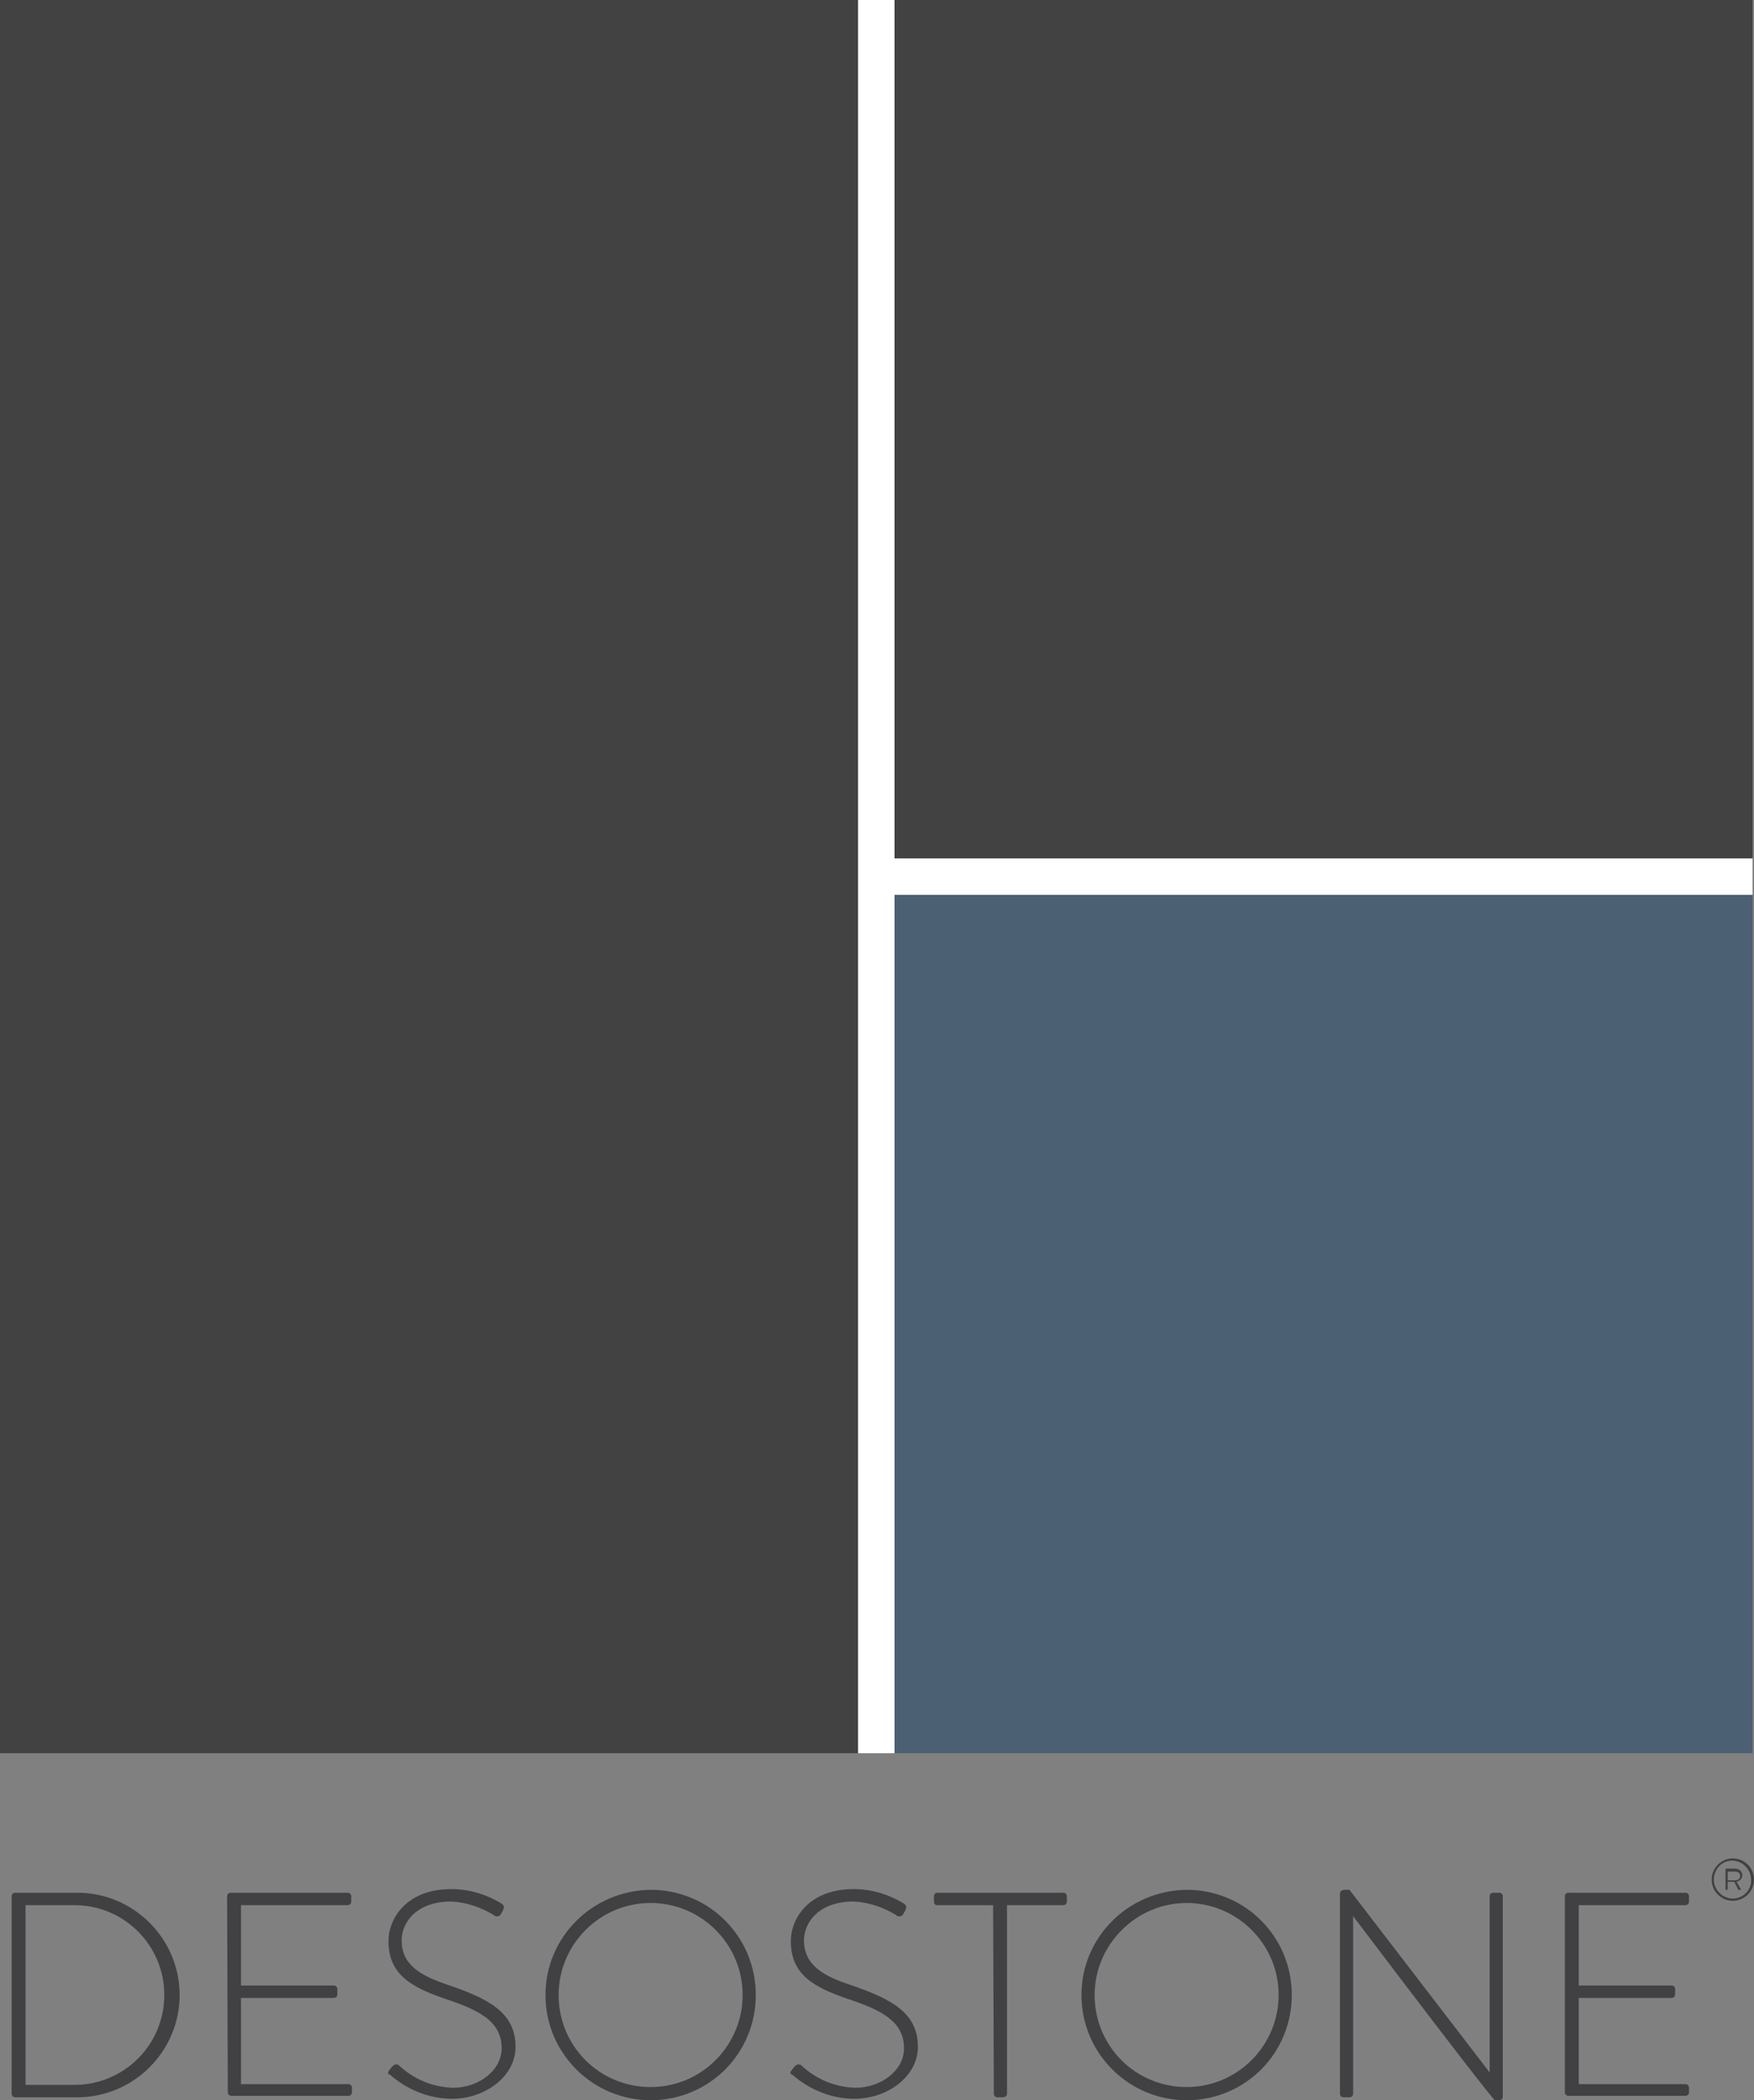
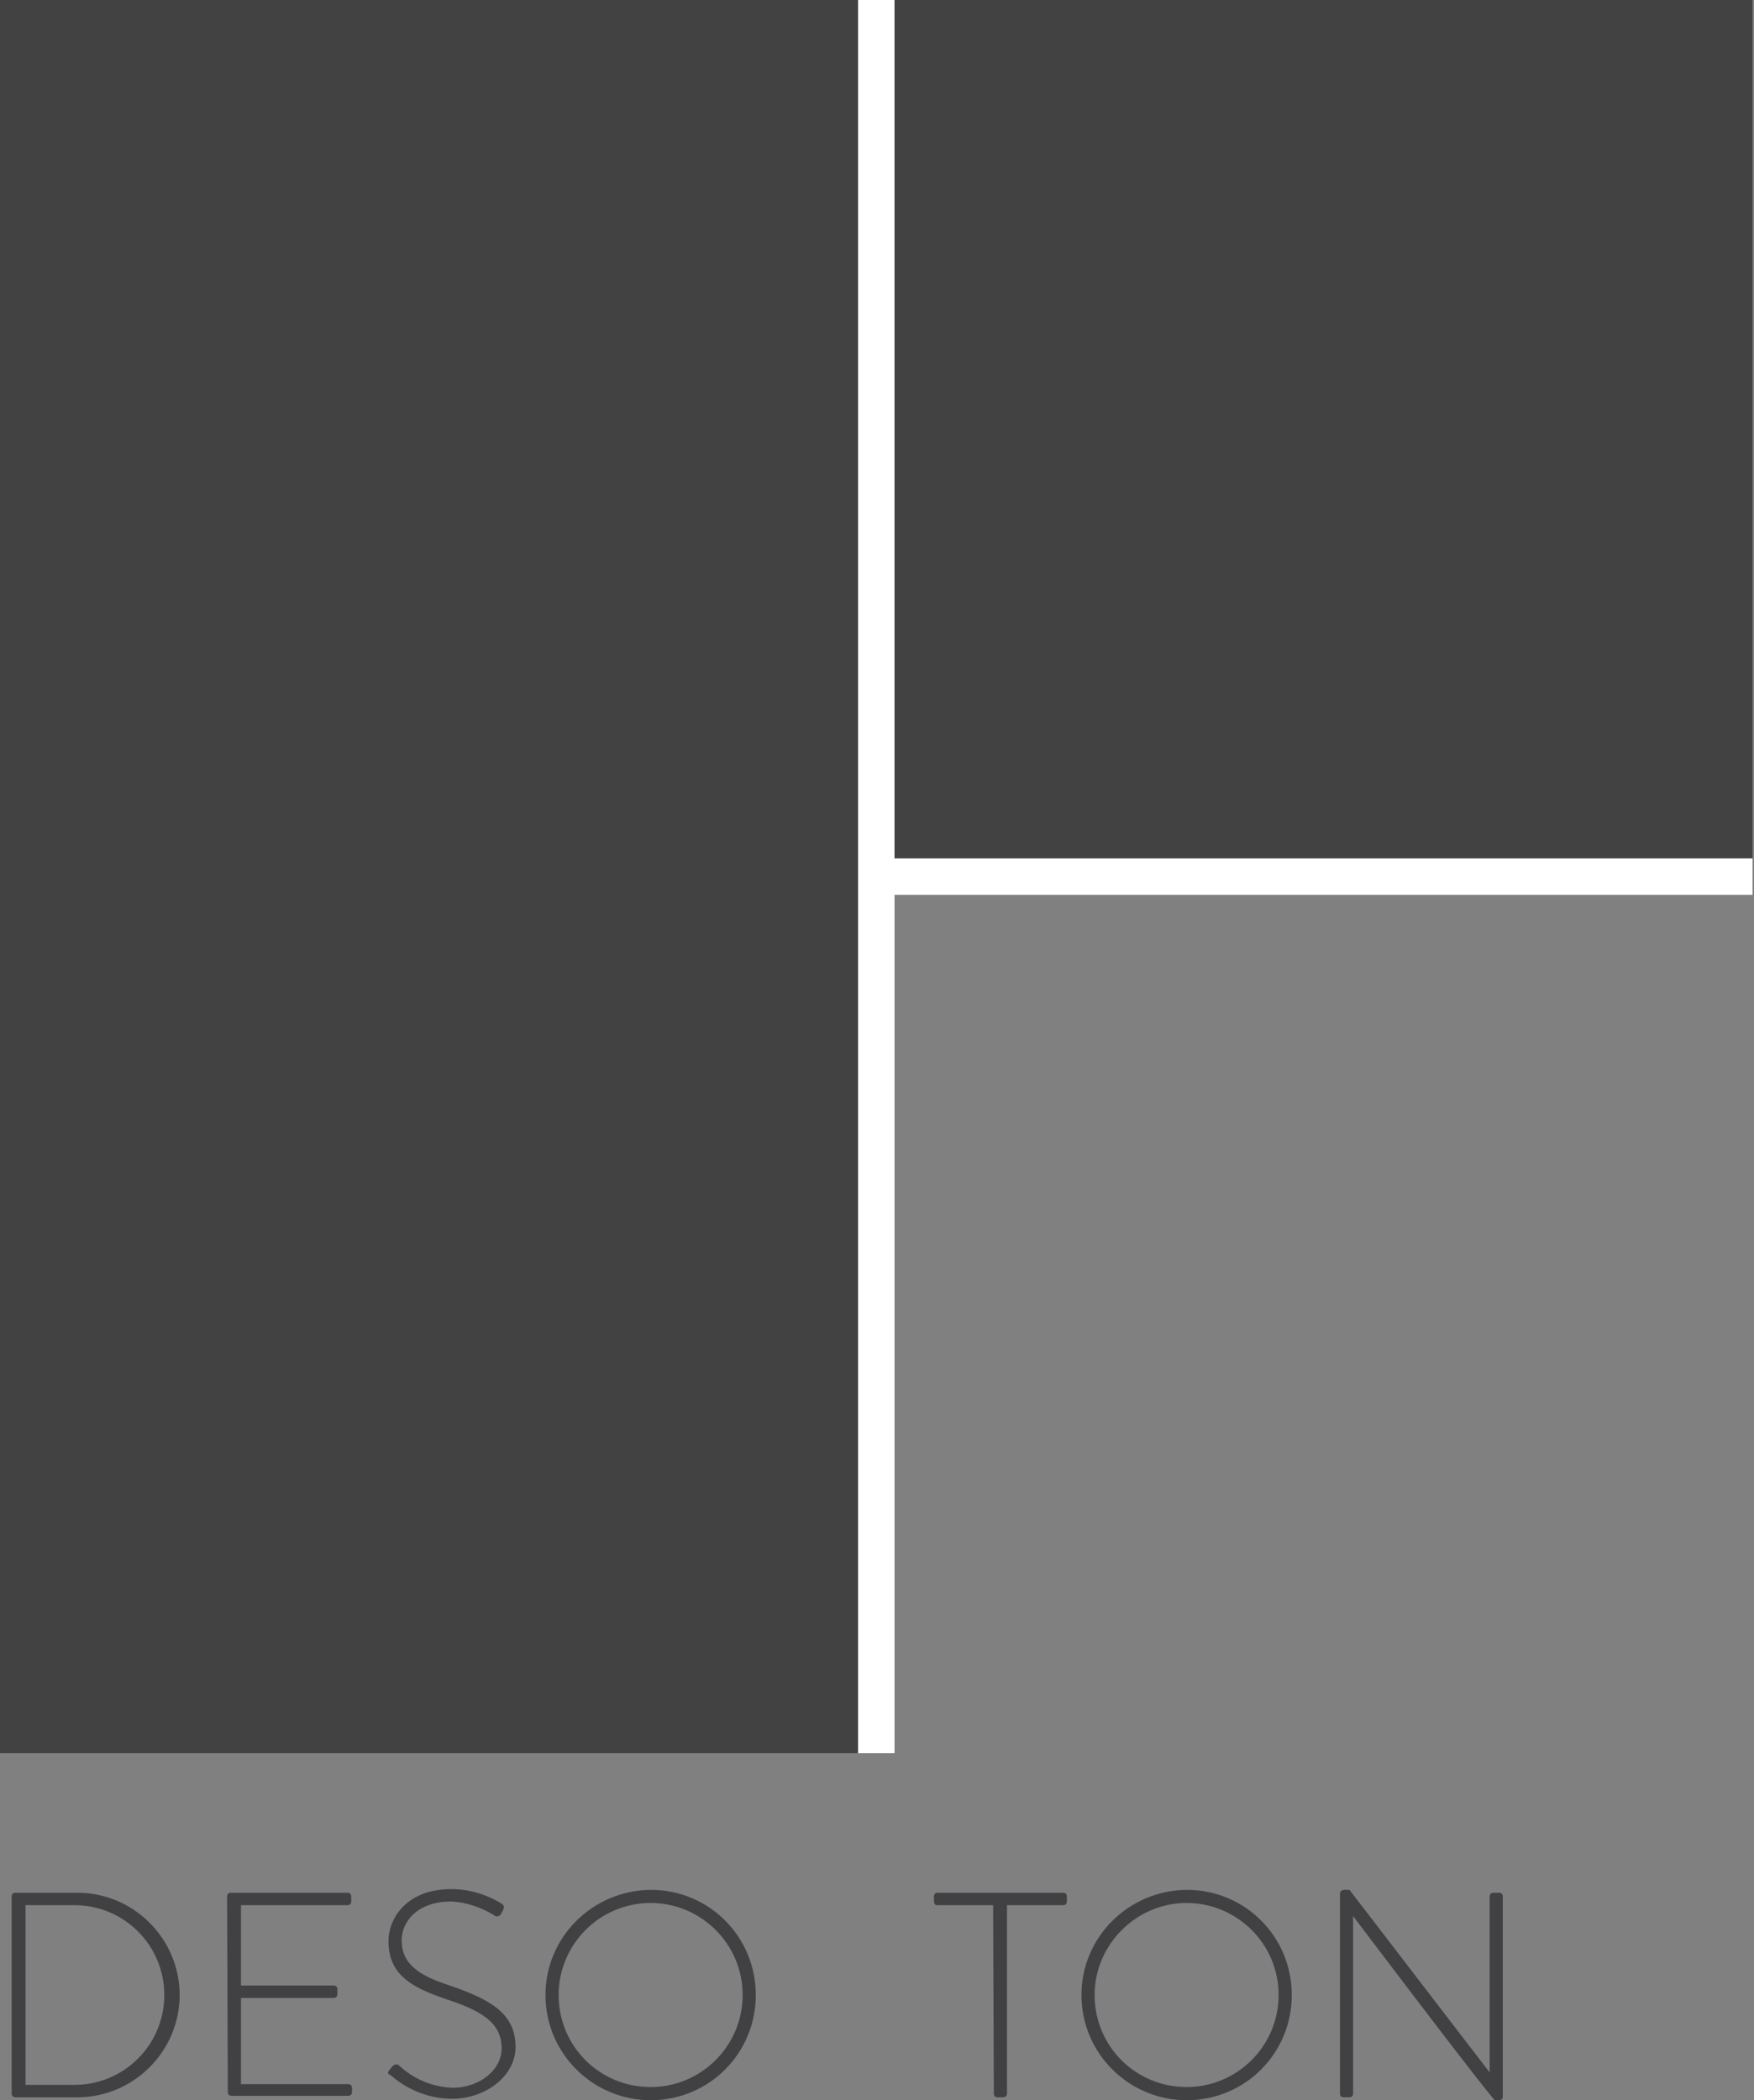
<svg xmlns="http://www.w3.org/2000/svg" id="Layer_1" x="0px" y="0px" viewBox="0 0 240.2 287.5" style="enable-background:new 0 0 240.2 287.5;" xml:space="preserve">
  <rect x="0" y="0" width="240.2" height="287.5" fill="#808080" stroke="none" />
  <style type="text/css"> .st0{fill:#414042;} .st1{fill:none;stroke:#FFFFFF;stroke-width:5;stroke-miterlimit:10;} .st2{fill:#424242;} .st3{fill:#4C6073;} </style>
  <title>Asset 3</title>
  <g id="Layer_2_1_">
    <g id="Layer_1-2">
      <path class="st0" d="M1.6,259.6c0-0.3,0.2-0.5,0.5-0.5h8.5c7.7,0,14,6.3,14,14s-6.3,14-14,14H2.1c-0.3,0-0.5-0.2-0.5-0.5 L1.6,259.6z M10.2,285.4c6.8,0,12.3-5.5,12.3-12.3c0-6.8-5.5-12.3-12.3-12.3c0,0,0,0,0,0H3.5v24.6L10.2,285.4z" />
      <path class="st0" d="M31.1,259.6c0-0.3,0.2-0.5,0.5-0.5h16c0.3,0,0.5,0.2,0.5,0.5v0.7c0,0.3-0.2,0.5-0.5,0.5H33v11h12.7 c0.3,0,0.5,0.2,0.5,0.5v0.7c0,0.3-0.2,0.5-0.5,0.5H33v11.8h14.7c0.3,0,0.5,0.2,0.5,0.5v0.6c0,0.3-0.2,0.5-0.5,0.5h-16 c-0.3,0-0.5-0.2-0.5-0.5L31.1,259.6z" />
      <path class="st0" d="M53.3,283.4l0.4-0.5c0.3-0.3,0.6-0.4,0.9-0.2c2,1.9,4.6,3,7.4,3.1c3.6,0,6.7-2.4,6.7-5.4 c0-3.6-2.9-5.2-7.8-6.8c-4.6-1.6-7.7-3.3-7.7-7.9c0-3,2.4-7.1,8.6-7.1c2.4,0,4.8,0.7,6.9,2c0.3,0.2,0.4,0.5,0.2,0.8c0,0,0,0,0,0.1 c-0.1,0.2-0.2,0.3-0.3,0.5c-0.1,0.3-0.5,0.4-0.8,0.3c0,0-0.1,0-0.1-0.1c-1.8-1.1-3.8-1.8-5.9-1.9c-4.9,0-6.8,3-6.8,5.3 c0,3.4,2.6,4.9,6.6,6.2c5.5,1.9,9,3.8,9,8.4c0,4-4.1,7.1-8.7,7.1c-3.1,0-6.1-1.2-8.5-3.3C53.2,284,53,283.8,53.3,283.4z" />
      <path class="st0" d="M89.1,258.7c8,0,14.4,6.4,14.4,14.4s-6.4,14.4-14.4,14.4c-7.9,0-14.4-6.4-14.4-14.4 C74.7,265.2,81.1,258.8,89.1,258.7C89.1,258.7,89.1,258.7,89.1,258.7z M89.1,285.7c7,0,12.6-5.7,12.6-12.6c0-7-5.7-12.6-12.6-12.6 c-7,0-12.6,5.7-12.6,12.6c0,0,0,0,0,0C76.5,280.1,82.1,285.7,89.1,285.7C89.1,285.8,89.1,285.8,89.1,285.7L89.1,285.7z" />
-       <path class="st0" d="M108.4,283.4l0.4-0.5c0.3-0.3,0.6-0.4,0.9-0.2c2,1.9,4.6,3,7.4,3.1c3.6,0,6.7-2.4,6.7-5.4 c0-3.6-2.9-5.2-7.8-6.8c-4.6-1.6-7.7-3.3-7.7-7.9c0-3,2.4-7.1,8.6-7.1c2.4,0,4.8,0.7,6.9,2c0.3,0.2,0.4,0.5,0.2,0.8c0,0,0,0,0,0.1 c-0.1,0.2-0.2,0.3-0.3,0.5c-0.1,0.3-0.5,0.4-0.8,0.3c0,0-0.1,0-0.1-0.1c-1.8-1.1-3.8-1.8-5.9-1.9c-4.9,0-6.8,3-6.8,5.3 c0,3.4,2.6,4.9,6.6,6.2c5.5,1.9,9,3.8,9,8.4c0,4-4.1,7.1-8.7,7.1c-3.1,0-6.1-1.2-8.5-3.3C108.3,284,108.1,283.8,108.4,283.4z" />
      <path class="st0" d="M136,260.8h-7.6c-0.4,0-0.5-0.2-0.5-0.6v-0.6c0-0.3,0.2-0.5,0.5-0.5c0,0,0,0,0,0h17.2c0.3,0,0.5,0.2,0.5,0.5 c0,0,0,0,0,0v0.7c0,0.3-0.2,0.5-0.5,0.5c0,0,0,0,0,0h-7.7v25.8c0,0.3-0.2,0.5-0.6,0.5h-0.7c-0.3,0-0.5-0.2-0.5-0.5L136,260.8z" />
      <path class="st0" d="M162.5,258.7c8,0,14.4,6.4,14.4,14.4c0,8-6.4,14.4-14.4,14.4c-7.9,0-14.4-6.4-14.4-14.4 C148.1,265.2,154.5,258.8,162.5,258.7C162.5,258.7,162.5,258.7,162.5,258.7z M162.5,285.7c7,0,12.6-5.7,12.6-12.6 c0-7-5.7-12.6-12.6-12.6s-12.6,5.7-12.6,12.6c0,0,0,0,0,0C149.9,280.1,155.5,285.7,162.5,285.7 C162.5,285.8,162.5,285.8,162.5,285.7L162.5,285.7z" />
      <path class="st0" d="M183.5,259.2c0-0.3,0.3-0.5,0.6-0.5c0,0,0,0,0,0h0.7l19.2,25l0,0v-24.1c0-0.3,0.2-0.5,0.5-0.5h0.8 c0.3,0,0.5,0.2,0.5,0.5V287c0,0.4-0.3,0.5-0.6,0.5h-0.5c0,0-0.4-0.1-19.4-25.2l0,0v24.3c0,0.3-0.2,0.5-0.5,0.5H184 c-0.3,0-0.5-0.2-0.5-0.5L183.5,259.2z" />
-       <path class="st0" d="M214.3,259.6c0-0.3,0.2-0.5,0.5-0.5h16c0.3,0,0.5,0.2,0.5,0.5v0.7c0,0.3-0.2,0.5-0.5,0.5h-14.6v11h12.7 c0.3,0,0.5,0.2,0.5,0.5v0.7c0,0.3-0.2,0.5-0.5,0.5h-12.7v11.8h14.6c0.3,0,0.5,0.2,0.5,0.5v0.6c0,0.3-0.2,0.5-0.5,0.5h-16 c-0.3,0-0.5-0.2-0.5-0.5L214.3,259.6z" />
-       <path class="st0" d="M237.3,254.4c1.6,0,2.9,1.3,2.9,2.9c0,1.6-1.3,2.9-2.9,2.9c-1.6,0-2.9-1.3-2.9-2.9 C234.4,255.7,235.7,254.4,237.3,254.4z M237.3,259.9c1.4,0,2.6-1.2,2.5-2.6c0-1.4-1.2-2.6-2.6-2.6c-1.4,0-2.5,1.2-2.5,2.6 C234.7,258.7,235.9,259.9,237.3,259.9z M236.3,255.9c0-0.1,0-0.1,0.1-0.1c0,0,0,0,0,0h1.2c0.5,0,0.9,0.3,1,0.8c0,0,0,0.1,0,0.1 c0,0.4-0.3,0.8-0.8,0.9l0.6,1c0,0,0,0.1,0,0.1c0,0,0,0-0.1,0h-0.2c-0.1,0-0.1,0-0.1-0.1l-0.5-1h-0.9v1c0,0.1,0,0.1-0.1,0.1h-0.1 c-0.1,0-0.1,0-0.1-0.1L236.3,255.9z M237.6,257.4c0.4,0,0.7-0.2,0.7-0.6c0,0,0,0,0,0c0-0.5-0.4-0.6-0.8-0.6h-0.9v1.2H237.6z" />
      <line class="st1" x1="120" y1="0" x2="120" y2="240" />
      <line class="st1" x1="240" y1="120" x2="120" y2="120" />
      <rect y="0" class="st2" width="117.5" height="240" />
      <rect x="122.5" y="0" class="st2" width="117.5" height="117.5" />
-       <rect x="122.5" y="122.5" class="st3" width="117.5" height="117.5" />
    </g>
  </g>
</svg>